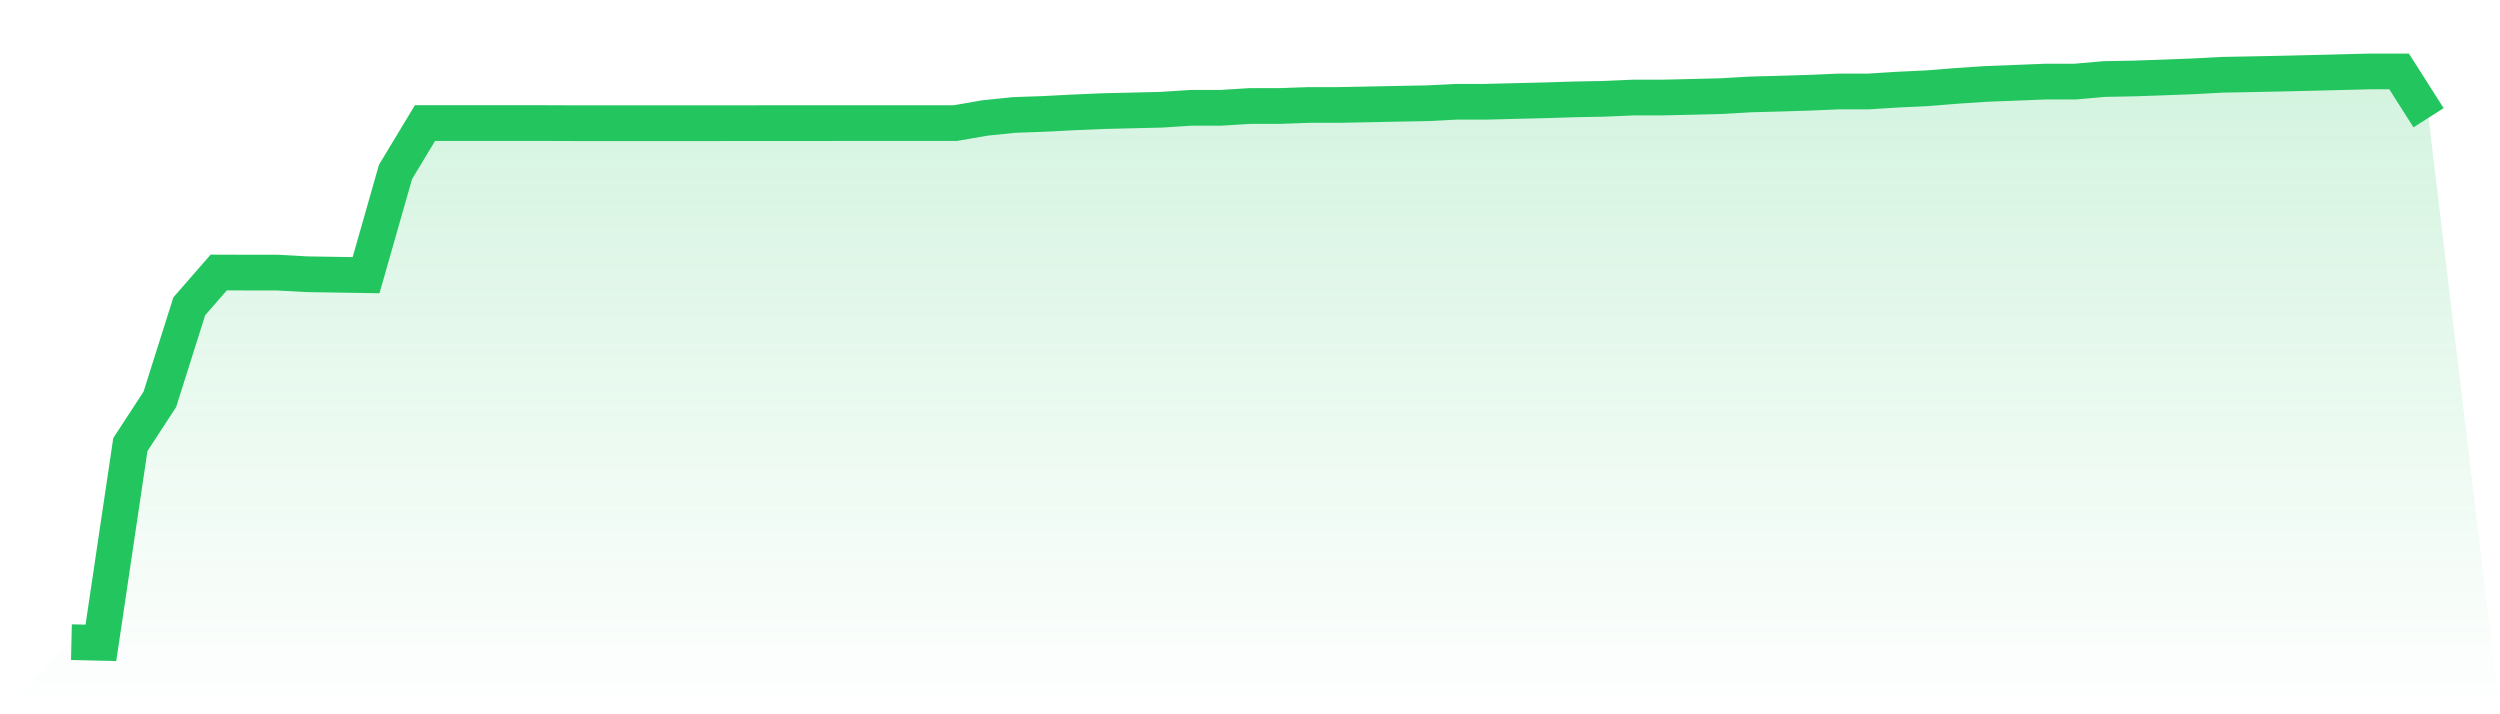
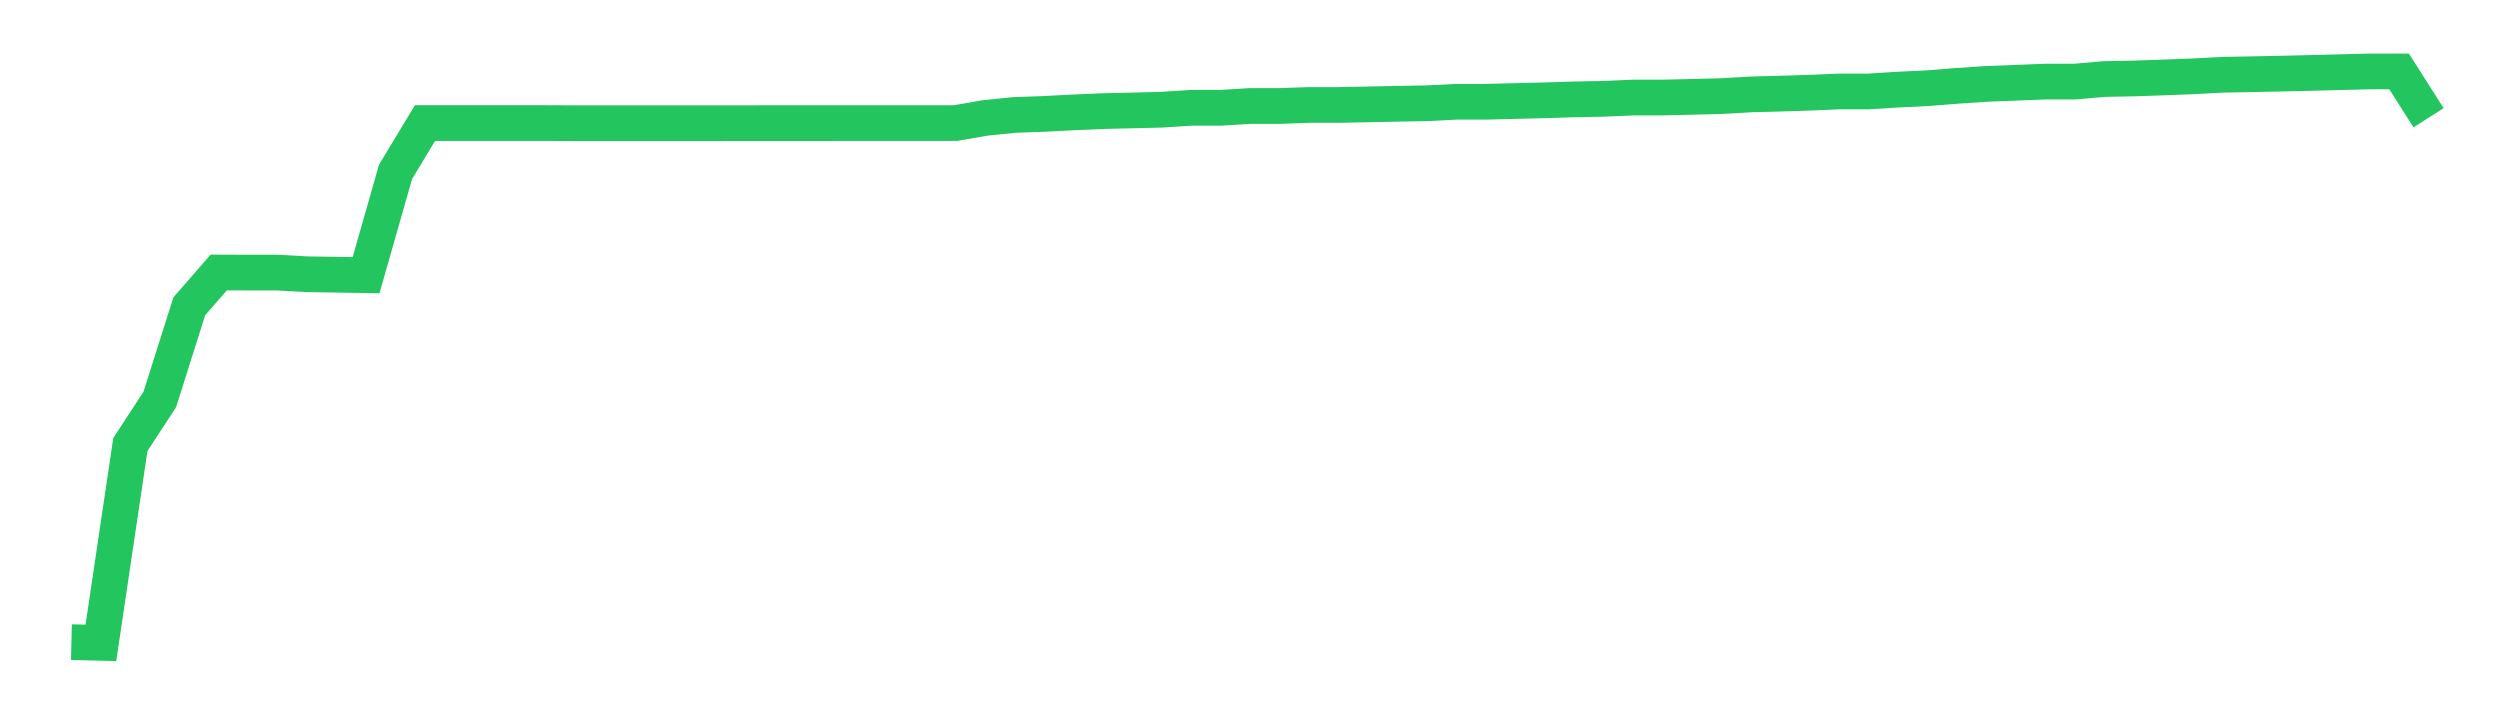
<svg xmlns="http://www.w3.org/2000/svg" viewBox="0 0 140 40">
  <defs>
    <linearGradient id="gradient" x1="0" x2="0" y1="0" y2="1">
      <stop offset="0%" stop-color="#22c55e" stop-opacity="0.2" />
      <stop offset="100%" stop-color="#22c55e" stop-opacity="0" />
    </linearGradient>
  </defs>
-   <path d="M4,35.962 L4,35.962 L5.65,36 L7.3,24.897 L8.95,22.366 L10.6,17.151 L12.25,15.26 L13.9,15.265 L15.55,15.267 L17.2,15.358 L18.85,15.384 L20.5,15.41 L22.15,9.625 L23.8,6.891 L25.45,6.891 L27.1,6.891 L28.75,6.892 L30.4,6.892 L32.05,6.898 L33.7,6.898 L35.35,6.898 L37,6.899 L38.65,6.899 L40.3,6.898 L41.95,6.897 L43.6,6.896 L45.25,6.896 L46.9,6.894 L48.55,6.894 L50.2,6.893 L51.85,6.893 L53.5,6.893 L55.15,6.607 L56.8,6.437 L58.45,6.38 L60.1,6.294 L61.75,6.223 L63.4,6.184 L65.05,6.144 L66.7,6.038 L68.35,6.038 L70,5.936 L71.65,5.936 L73.3,5.878 L74.95,5.878 L76.6,5.846 L78.25,5.812 L79.9,5.782 L81.55,5.699 L83.2,5.699 L84.85,5.657 L86.5,5.617 L88.15,5.565 L89.8,5.534 L91.45,5.463 L93.1,5.462 L94.75,5.424 L96.4,5.383 L98.05,5.287 L99.7,5.244 L101.35,5.192 L103,5.122 L104.65,5.121 L106.3,5.018 L107.95,4.939 L109.6,4.807 L111.25,4.698 L112.9,4.635 L114.55,4.569 L116.2,4.569 L117.85,4.425 L119.5,4.395 L121.15,4.338 L122.8,4.275 L124.45,4.187 L126.1,4.157 L127.75,4.123 L129.4,4.084 L131.05,4.043 L132.7,4 L134.35,4 L136,6.593 L140,40 L0,40 z" fill="url(#gradient)" />
  <path d="M4,35.962 L4,35.962 L5.65,36 L7.3,24.897 L8.95,22.366 L10.6,17.151 L12.25,15.26 L13.9,15.265 L15.55,15.267 L17.2,15.358 L18.85,15.384 L20.5,15.41 L22.15,9.625 L23.8,6.891 L25.45,6.891 L27.1,6.891 L28.75,6.892 L30.4,6.892 L32.05,6.898 L33.7,6.898 L35.35,6.898 L37,6.899 L38.65,6.899 L40.3,6.898 L41.95,6.897 L43.6,6.896 L45.25,6.896 L46.9,6.894 L48.55,6.894 L50.2,6.893 L51.85,6.893 L53.5,6.893 L55.15,6.607 L56.8,6.437 L58.45,6.38 L60.1,6.294 L61.75,6.223 L63.4,6.184 L65.05,6.144 L66.7,6.038 L68.35,6.038 L70,5.936 L71.65,5.936 L73.3,5.878 L74.95,5.878 L76.6,5.846 L78.25,5.812 L79.9,5.782 L81.55,5.699 L83.2,5.699 L84.85,5.657 L86.5,5.617 L88.15,5.565 L89.8,5.534 L91.45,5.463 L93.1,5.462 L94.75,5.424 L96.4,5.383 L98.05,5.287 L99.7,5.244 L101.35,5.192 L103,5.122 L104.65,5.121 L106.3,5.018 L107.95,4.939 L109.6,4.807 L111.25,4.698 L112.9,4.635 L114.55,4.569 L116.2,4.569 L117.85,4.425 L119.5,4.395 L121.15,4.338 L122.8,4.275 L124.45,4.187 L126.1,4.157 L127.75,4.123 L129.4,4.084 L131.05,4.043 L132.7,4 L134.35,4 L136,6.593" fill="none" stroke="#22c55e" stroke-width="2" />
</svg>